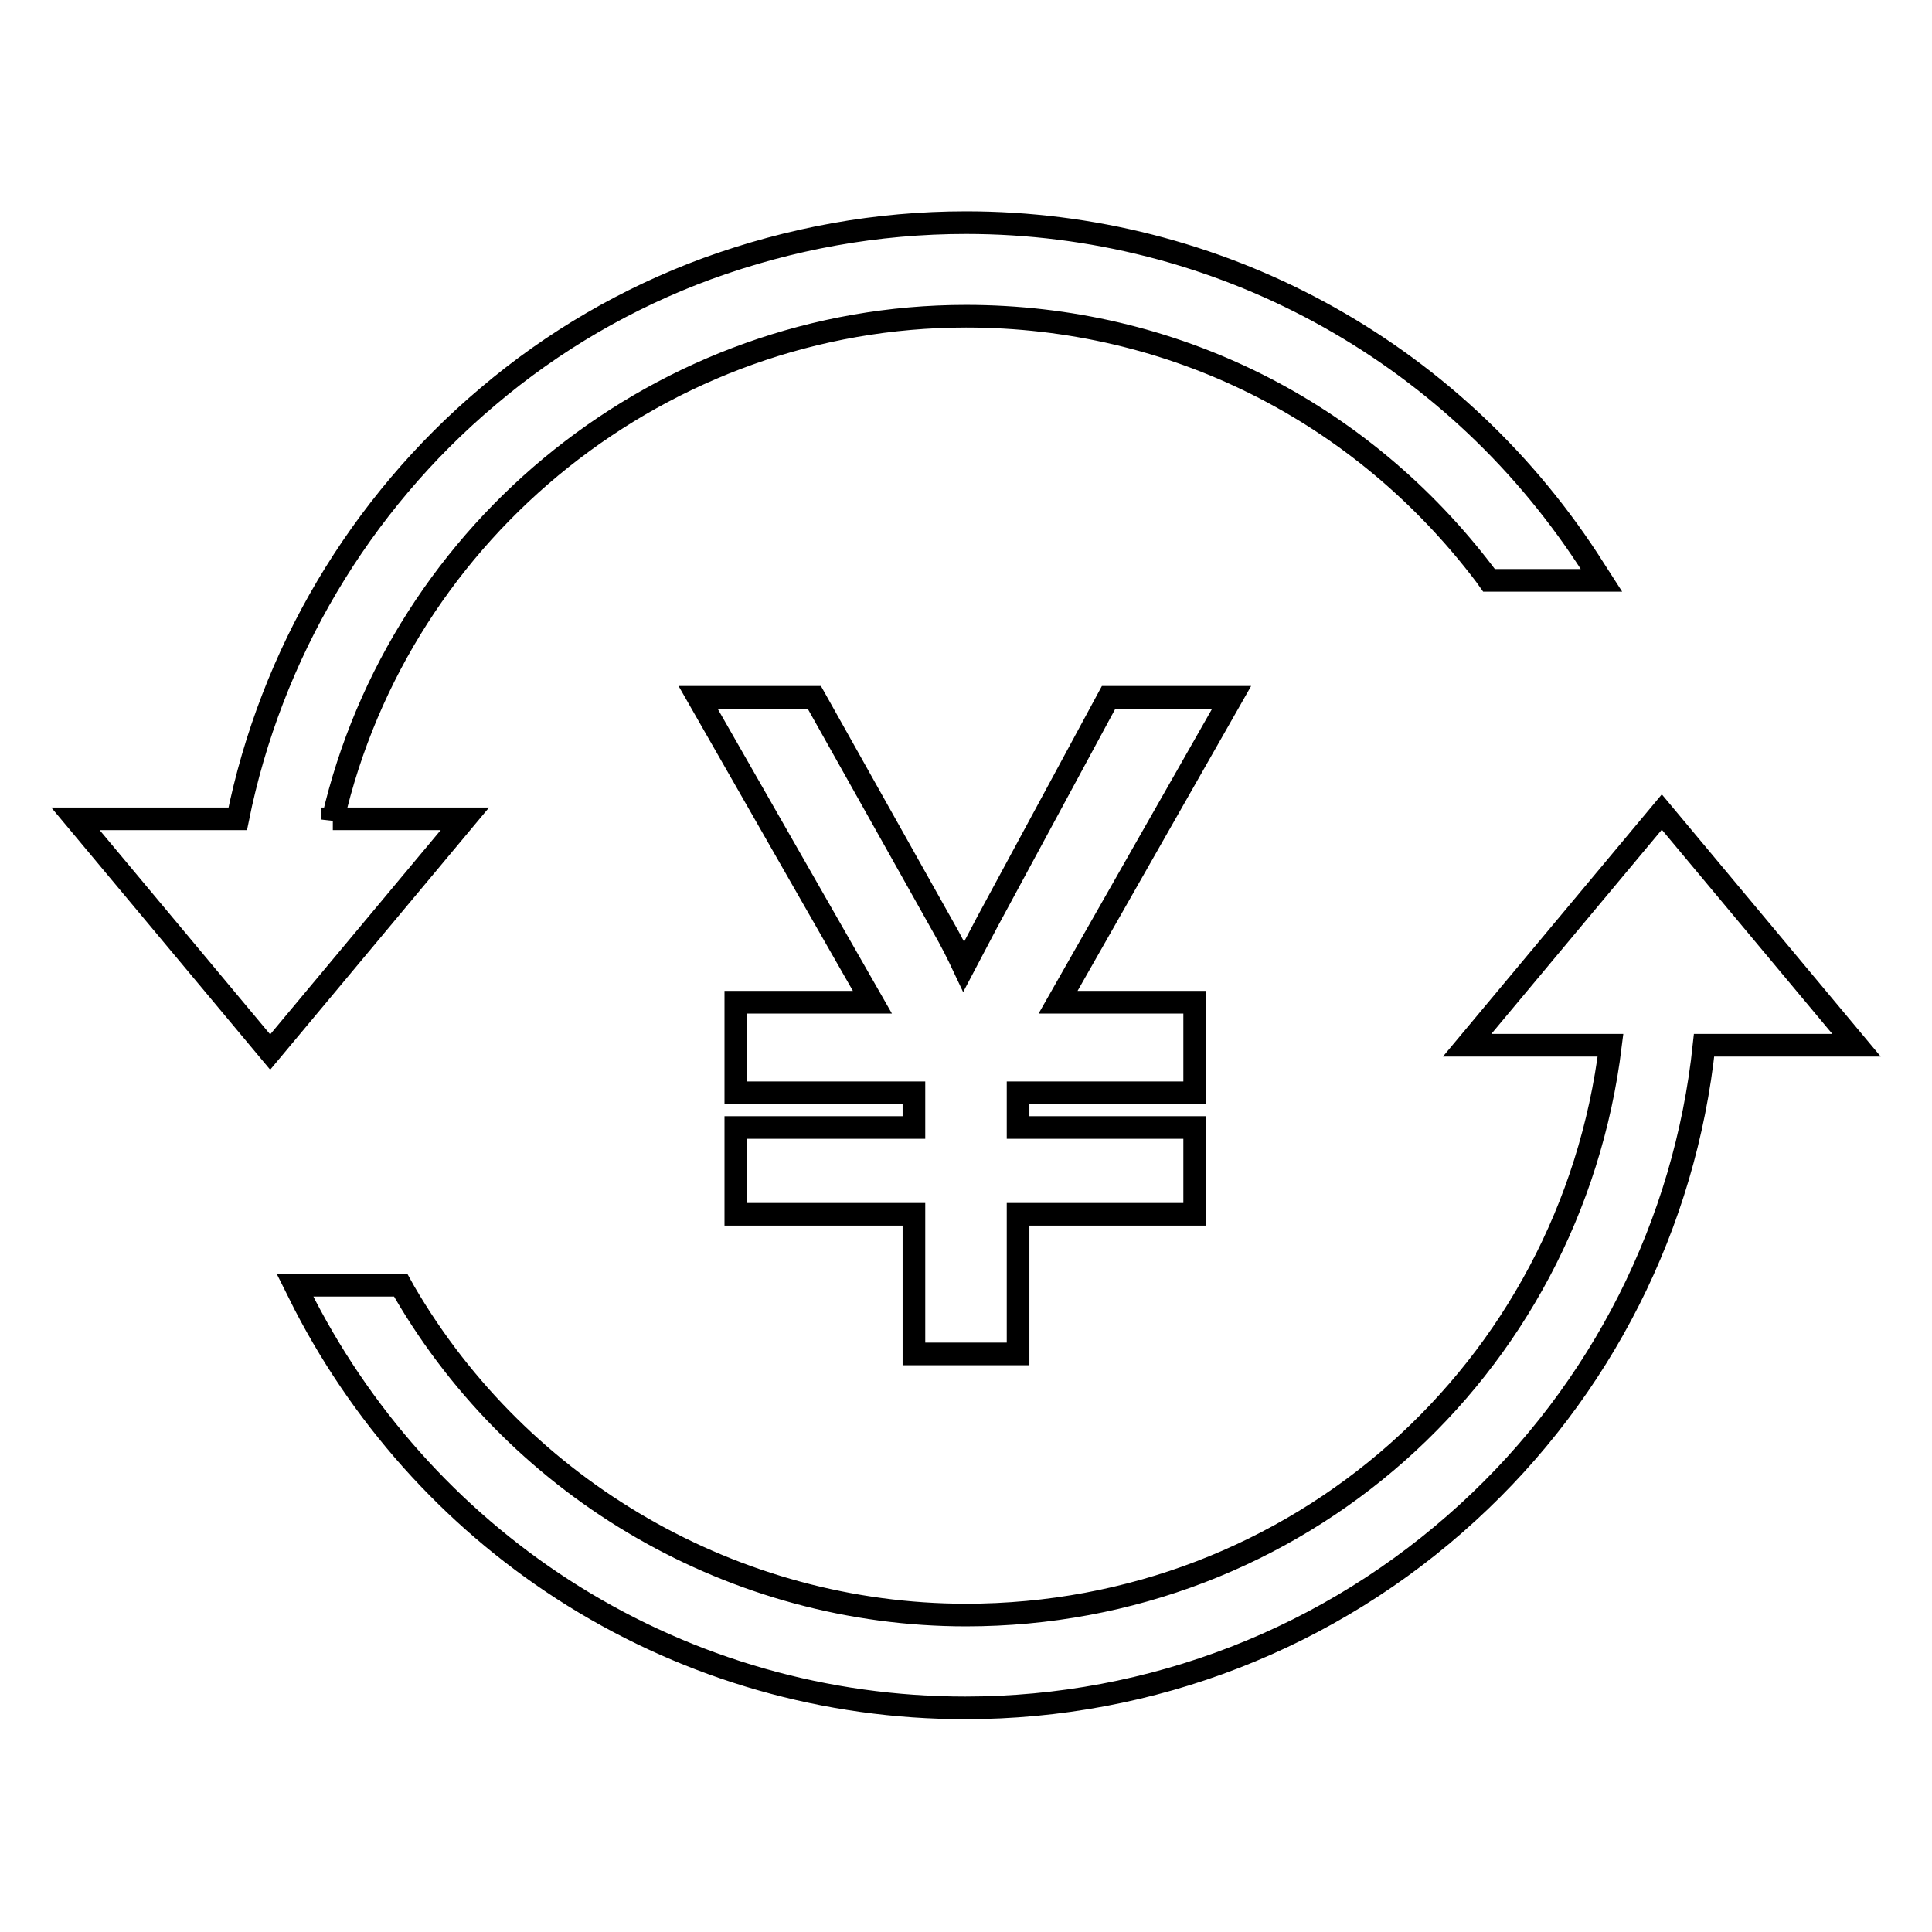
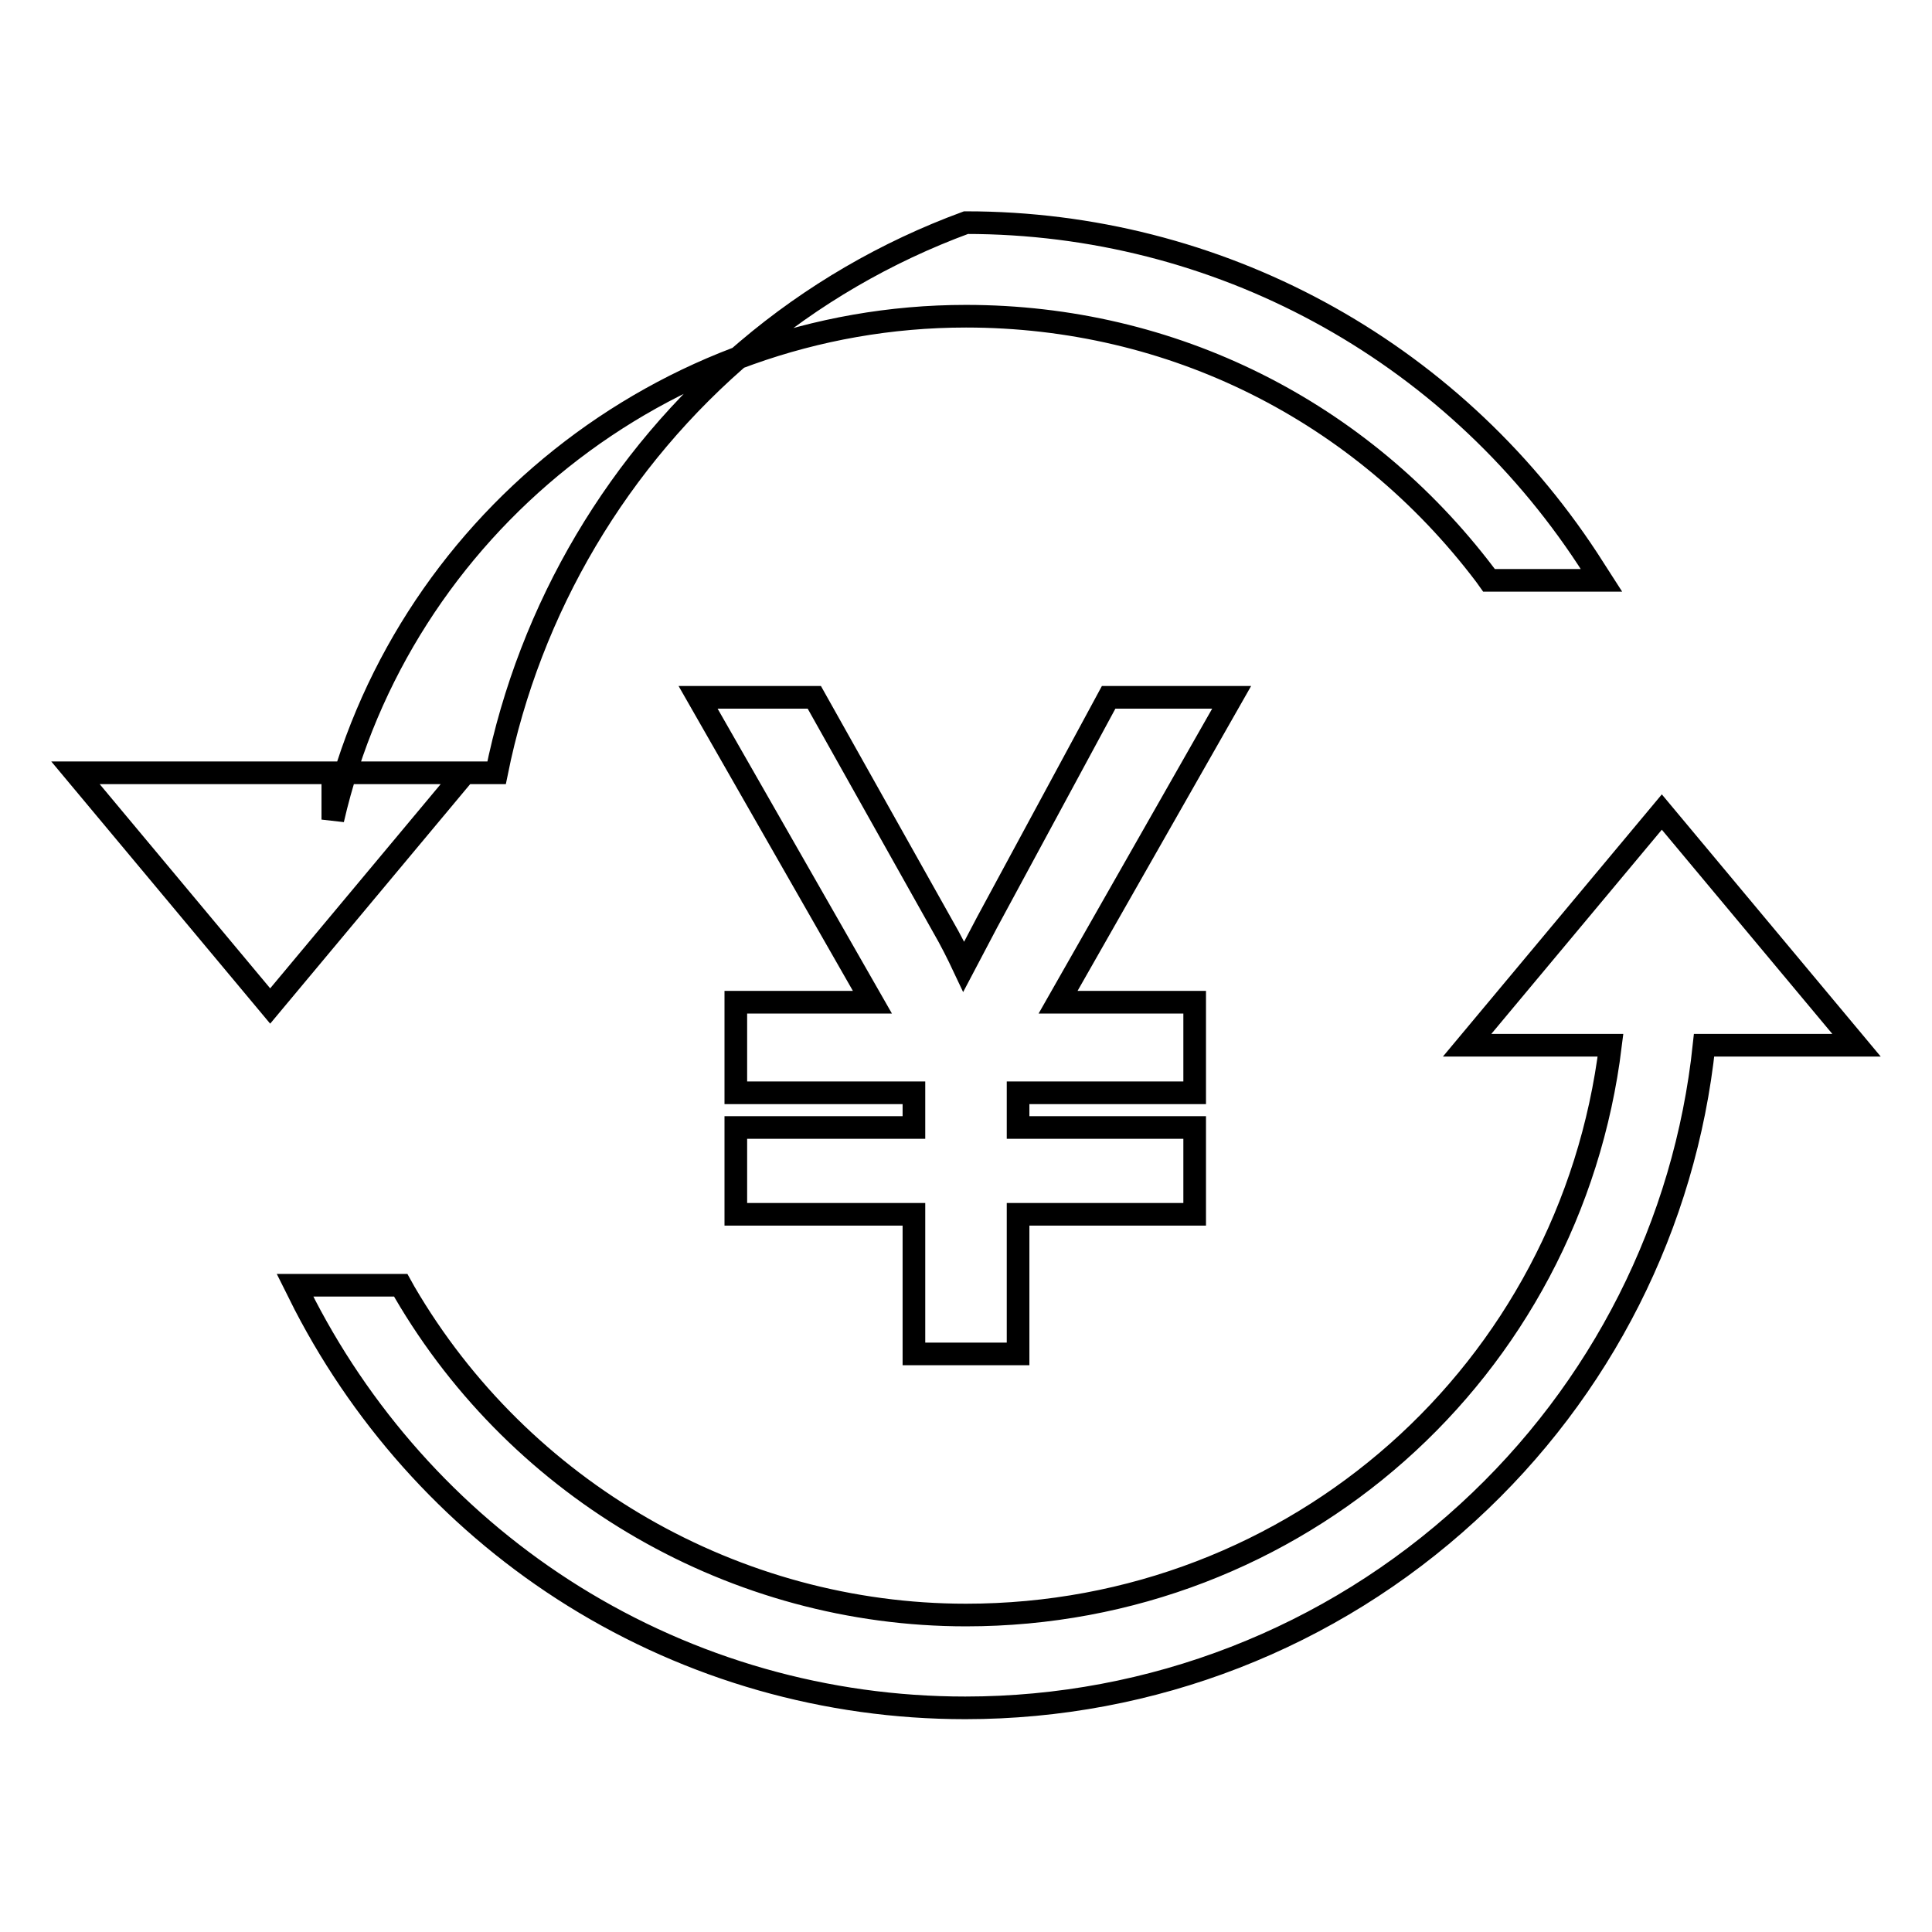
<svg xmlns="http://www.w3.org/2000/svg" version="1.1" x="0px" y="0px" viewBox="0 0 256 256" enable-background="new 0 0 256 256" xml:space="preserve">
  <g>
-     <path stroke-width="3" fill-opacity="0" stroke="#000000" d="M220.2,107.6l-25.8,30.9h19c-5.3,43.2-41.6,75.5-85.4,75.5c-30.5,0-59-16.4-74.4-42.8l-0.5-0.9h-14l1.3,2.6 c8.2,15.8,20.5,29.2,35.6,38.6c15.6,9.7,33.5,14.8,51.9,14.8c24.7,0,48.4-9.2,66.6-25.9c17.7-16.2,28.8-38.2,31.3-61.9H246 L220.2,107.6z M44.1,108.6C53,69.9,88,41.9,128,41.9c27.3,0,52.3,12.5,68.8,34.3l0.5,0.7h14.9l-1.8-2.8 c-18.3-27.9-49.1-44.6-82.4-44.6c-11.8,0-23.3,2.1-34.3,6.1c-10.6,3.9-20.4,9.6-29,16.9c-17.1,14.4-28.8,34.2-33.2,56H10l25.8,30.9 l25.8-30.9H44.1z M146.9,92.4l-16.1,29.8c-1.2,2.3-2.2,4.2-3.1,5.9c-0.8-1.7-1.7-3.5-2.8-5.4l-17-30.3H92.5l23.1,40.4H97.5v12h23.6 v4.6H97.5v11.5h23.6v18.5h13.8v-18.5h23.4v-11.5h-23.4v-4.6h23.4v-12h-18.1l23-40.4H146.9L146.9,92.4z" />
+     <path stroke-width="3" fill-opacity="0" stroke="#000000" d="M220.2,107.6l-25.8,30.9h19c-5.3,43.2-41.6,75.5-85.4,75.5c-30.5,0-59-16.4-74.4-42.8l-0.5-0.9h-14l1.3,2.6 c8.2,15.8,20.5,29.2,35.6,38.6c15.6,9.7,33.5,14.8,51.9,14.8c24.7,0,48.4-9.2,66.6-25.9c17.7-16.2,28.8-38.2,31.3-61.9H246 L220.2,107.6z M44.1,108.6C53,69.9,88,41.9,128,41.9c27.3,0,52.3,12.5,68.8,34.3l0.5,0.7h14.9l-1.8-2.8 c-18.3-27.9-49.1-44.6-82.4-44.6c-10.6,3.9-20.4,9.6-29,16.9c-17.1,14.4-28.8,34.2-33.2,56H10l25.8,30.9 l25.8-30.9H44.1z M146.9,92.4l-16.1,29.8c-1.2,2.3-2.2,4.2-3.1,5.9c-0.8-1.7-1.7-3.5-2.8-5.4l-17-30.3H92.5l23.1,40.4H97.5v12h23.6 v4.6H97.5v11.5h23.6v18.5h13.8v-18.5h23.4v-11.5h-23.4v-4.6h23.4v-12h-18.1l23-40.4H146.9L146.9,92.4z" />
  </g>
</svg>